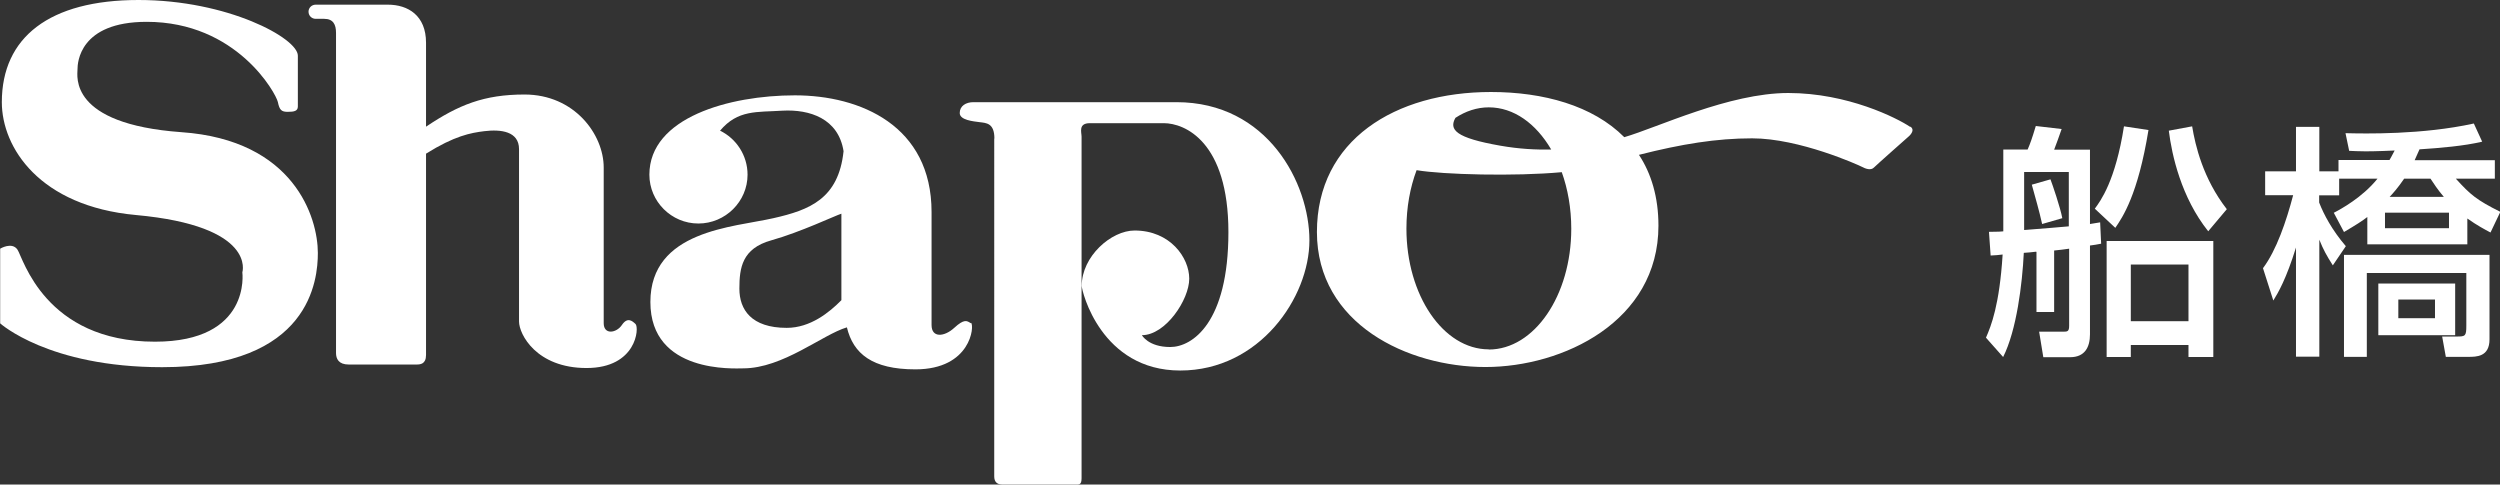
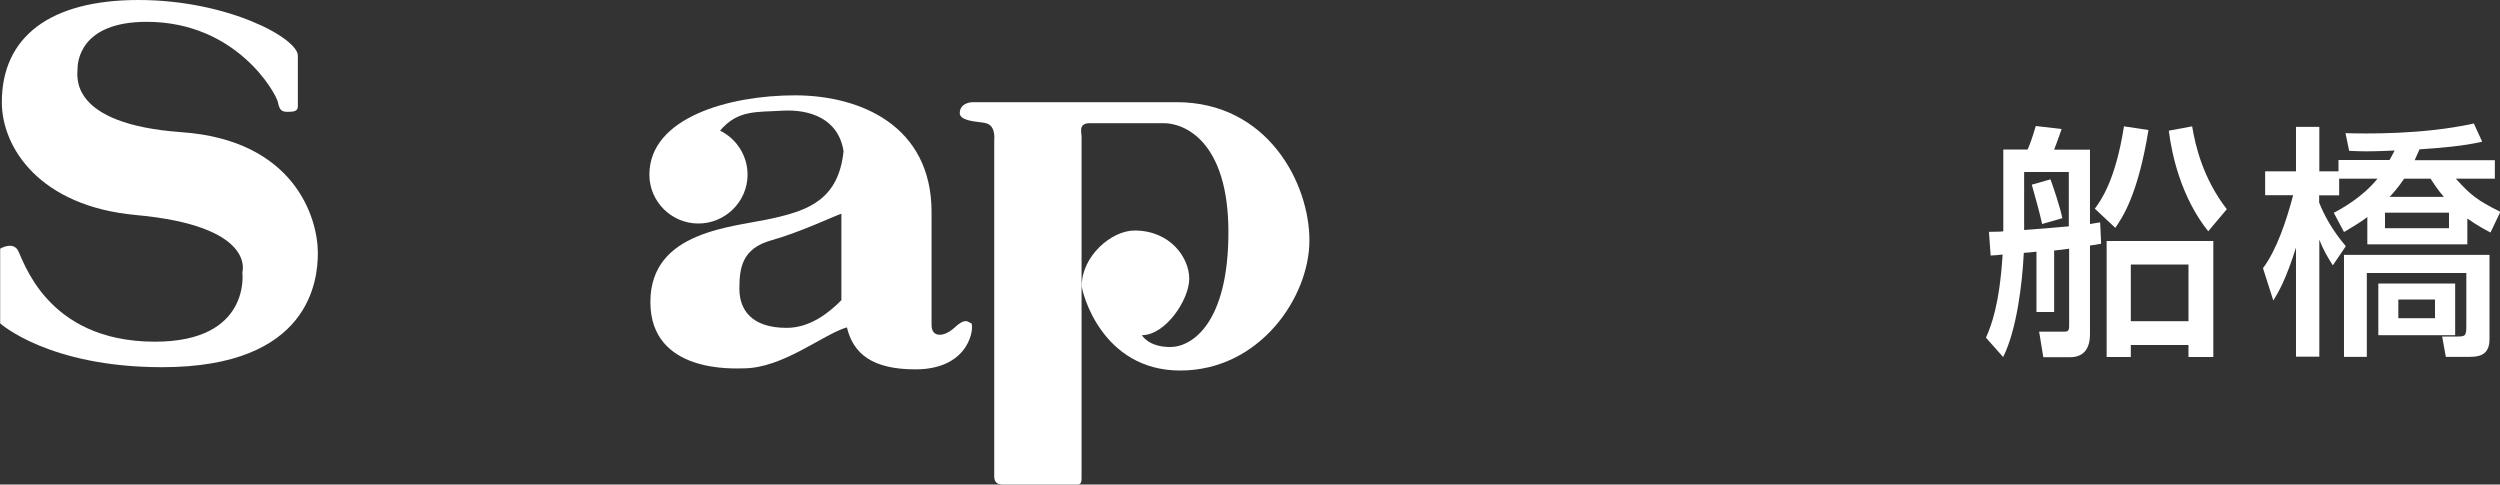
<svg xmlns="http://www.w3.org/2000/svg" id="Layer_2" viewBox="0 0 149.99 29.07">
  <rect x="0" y="0" width="149.99" height="29.07" fill="#333333" stroke="none" />
  <defs>
    <style>
      .cls-1 {
        fill: #fff;
      }
    </style>
  </defs>
  <g id="KV">
    <g>
      <path class="cls-1" d="M.11,6.13C.11,2.24,2.96,0,8.31,0s9.56,2.29,9.56,3.34v3.05c0,.27-.22.32-.6.32s-.5-.1-.6-.59c-.11-.51-2.46-4.81-7.87-4.81-4.04,0-4.15,2.46-4.15,2.85s-.55,3.28,6.23,3.77c6.77.47,8.19,5.12,8.19,7.25,0,1.59-.44,6.85-9.34,6.85-6.82,0-9.72-2.63-9.72-2.63v-4.48s.71-.43,1.04.06c.33.49,1.64,5.52,8.25,5.52,5.79,0,5.24-4.16,5.24-4.16,0,0,.88-2.78-6.39-3.44C2.38,12.37.11,8.86.11,6.13" />
      <path class="cls-1" d="M58.24,19.39c-.23-.15-.39-.27-.99.28-.6.55-1.36.61-1.36-.17v-6.78c0-5.18-4.27-7-8.2-7s-8.73,1.33-8.73,4.76c0,1.61,1.32,2.93,2.94,2.93s2.95-1.32,2.95-2.93c0-1.16-.68-2.17-1.65-2.64,1.07-1.27,2.21-1.1,3.74-1.2,1.64-.09,3.36.47,3.67,2.43-.3,2.86-2.04,3.53-4.21,4.02-2.4.55-7.38.72-7.38,5.03s5.07,3.98,5.57,3.98c2.38,0,4.76-2.03,6.22-2.46.38,1.58,1.52,2.52,4.11,2.52,3.34,0,3.55-2.62,3.34-2.79M47.2,19.67c-2.13,0-2.84-1.1-2.84-2.35s.16-2.41,1.91-2.9c1.75-.49,3.83-1.48,4.21-1.6.17-.03-.24-.07,0,0v5.19c-.72.73-1.86,1.66-3.28,1.66" />
      <path class="cls-1" d="M59.66,8.31c0-.93-.49-.93-.88-.98-.38-.05-1.2-.12-1.2-.55s.38-.65.82-.65h12.18c5.47,0,7.98,4.86,7.98,8.29s-3,7.81-7.75,7.81-5.91-4.76-5.91-5.08c0-1.77,1.77-3.32,3.17-3.32,2.14,0,3.28,1.63,3.28,2.89s-1.42,3.39-2.84,3.39c0,0,.38.71,1.7.71s3.49-1.45,3.49-6.89-2.62-6.54-3.88-6.54h-4.43c-.71,0-.5.55-.5.81v20.49c0,.43-.16.38-.43.38h-4.32q-.49,0-.49-.49V8.31" />
-       <path class="cls-1" d="M114.6,7.61c-.79-.53-3.75-2.03-7.31-2.03s-7.84,2.07-9.84,2.65c-1.89-1.9-4.86-2.71-8-2.71-5.74,0-10.44,2.88-10.44,8.4s5.46,8.1,10.11,8.1,10.38-2.73,10.38-8.48c0-1.71-.43-3.13-1.17-4.25,2.56-.65,4.66-.99,6.79-.99,2.84,0,6.38,1.6,6.59,1.71.22.12.54.23.72.04.19-.19,2.08-1.86,2.08-1.86,0,0,.44-.36.11-.59M93.06,8.97c-.91.02-1.91-.03-3.05-.23-2.68-.47-3.09-.96-2.69-1.67.61-.4,1.29-.63,2-.63,1.5,0,2.83.97,3.74,2.52M89.32,20.96c-2.73,0-4.94-3.25-4.94-7.24,0-1.28.22-2.47.61-3.51,1.6.27,5.89.38,8.71.12.36,1,.57,2.16.57,3.4,0,4-2.22,7.24-4.95,7.24" />
-       <path class="cls-1" d="M38.13,19.44c-.21-.2-.49-.43-.82.06-.33.49-1.09.6-1.09-.11v-9.34c0-1.98-1.75-4.38-4.75-4.38-2.43,0-3.96.62-5.91,1.93V2.56c0-1.63-1.08-2.28-2.29-2.28h-4.33c-.24,0-.43.19-.43.42,0,.24.19.43.43.43h.51c.54,0,.71.34.71.84v19.21c0,.35.16.69.76.69h4.07c.22,0,.57-.02.57-.57v-12.08c1.71-1.07,2.68-1.25,3.5-1.35.98-.12,2.08,0,2.08,1.08v10.34c0,.76,1.04,2.79,4.05,2.79s3.17-2.42,2.94-2.64" />
      <path class="cls-1" d="M122.16,15.1c-.19.03-.6.06-.74.07-.09,1.86-.43,4.64-1.24,6.25l-1.03-1.16c.31-.71.81-1.95,1-4.99-.13.02-.56.06-.72.06l-.1-1.42c.62-.01.7-.01.86-.03v-4.91h1.46c.16-.37.25-.62.49-1.41l1.55.18c-.22.63-.25.71-.45,1.24h2.15v4.46c.18-.03.47-.08.61-.1l.06,1.28c-.12.03-.55.1-.67.11v5.33c0,.77-.31,1.37-1.19,1.37h-1.61l-.25-1.53h1.46c.24,0,.34-.02.34-.35v-4.63c-.16.03-.7.09-.9.11v3.69h-1.06v-3.6ZM124.12,10.32h-2.68v3.48c1.51-.12,1.67-.13,2.68-.22v-3.26ZM123.02,10.76c.12.31.59,1.69.71,2.33l-1.21.35c-.18-.81-.4-1.56-.62-2.36l1.12-.32ZM128.9,7.8c-.63,3.88-1.55,5.23-1.99,5.87l-1.23-1.15c.35-.47,1.24-1.68,1.75-4.94l1.46.22ZM132.79,14.46v6.96h-1.49v-.72h-3.46v.72h-1.45v-6.96h6.4ZM127.84,19.27h3.46v-3.4h-3.46v3.4ZM132.48,13.87c-1.61-2.02-2.18-4.56-2.36-6.03l1.4-.26c.19,1.15.65,3.13,2.08,4.97l-1.12,1.33Z" />
      <path class="cls-1" d="M140.01,12.77c.43-.22,1.73-.93,2.63-2.05h-2.3v1h-1.2v.43c.28.72.77,1.65,1.6,2.62l-.78,1.15c-.37-.58-.57-.94-.81-1.54v7.02h-1.4v-6.55c-.58,1.87-1.06,2.7-1.36,3.18l-.62-1.94c.81-1.08,1.4-2.82,1.81-4.38h-1.68v-1.43h1.85v-2.67h1.4v2.67h1.15v-.68h3.06c.06-.1.1-.17.31-.57-1.03.05-1.7.05-1.74.05-.43,0-.72-.02-.99-.03l-.22-1.06c1.15.03,4.62.1,7.7-.58l.5,1.09c-1.09.26-2.53.38-3.76.46-.07.16-.15.35-.29.65h4.81v1.11h-2.34c.88.97,1.25,1.28,2.67,1.99l-.59,1.24c-.34-.18-.81-.43-1.39-.84v1.55h-6v-1.64c-.31.24-.67.47-1.4.9l-.61-1.15ZM149.36,15.29v5.07c0,1.05-.78,1.05-1.28,1.05h-1.34l-.22-1.22h.87c.52,0,.58-.02.58-.65v-3.16h-5.97v5.03h-1.37v-6.12h8.74ZM147.3,20.11h-4.61v-3.1h4.61v3.1ZM143.09,13.69h3.84v-.93h-3.84v.93ZM146.62,11.81c-.38-.44-.59-.78-.8-1.09h-1.58c-.38.56-.69.9-.87,1.09h3.24ZM143.89,19.09h2.2v-1.12h-2.2v1.12Z" />
    </g>
  </g>
</svg>